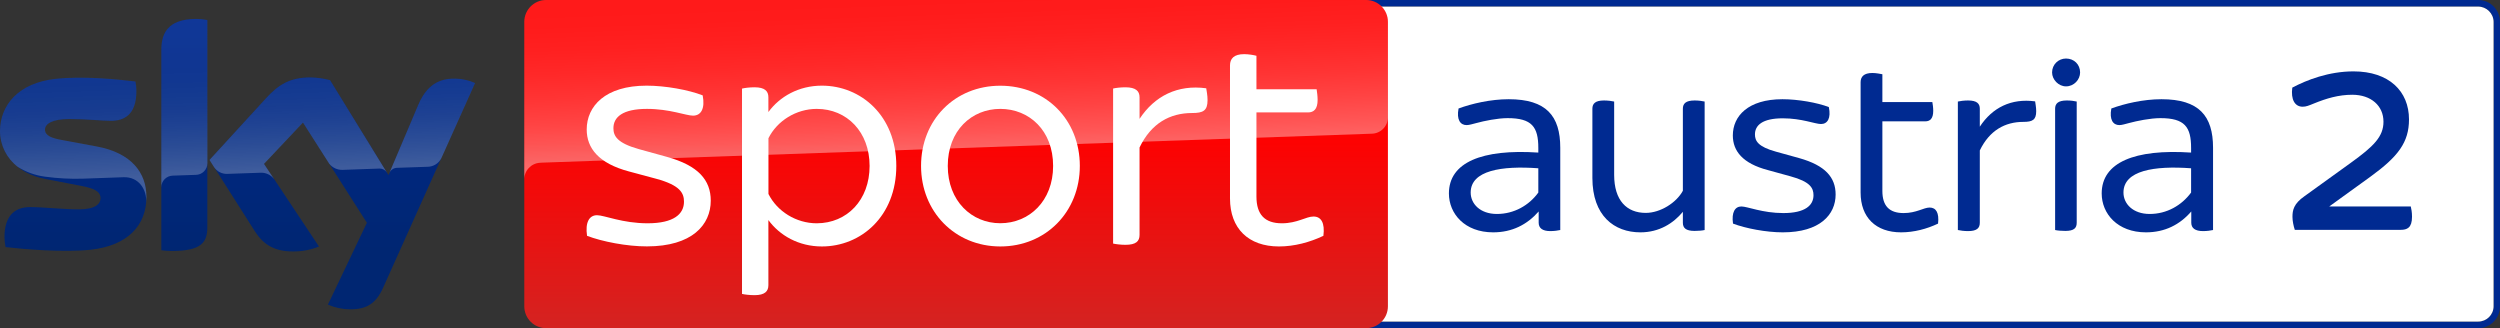
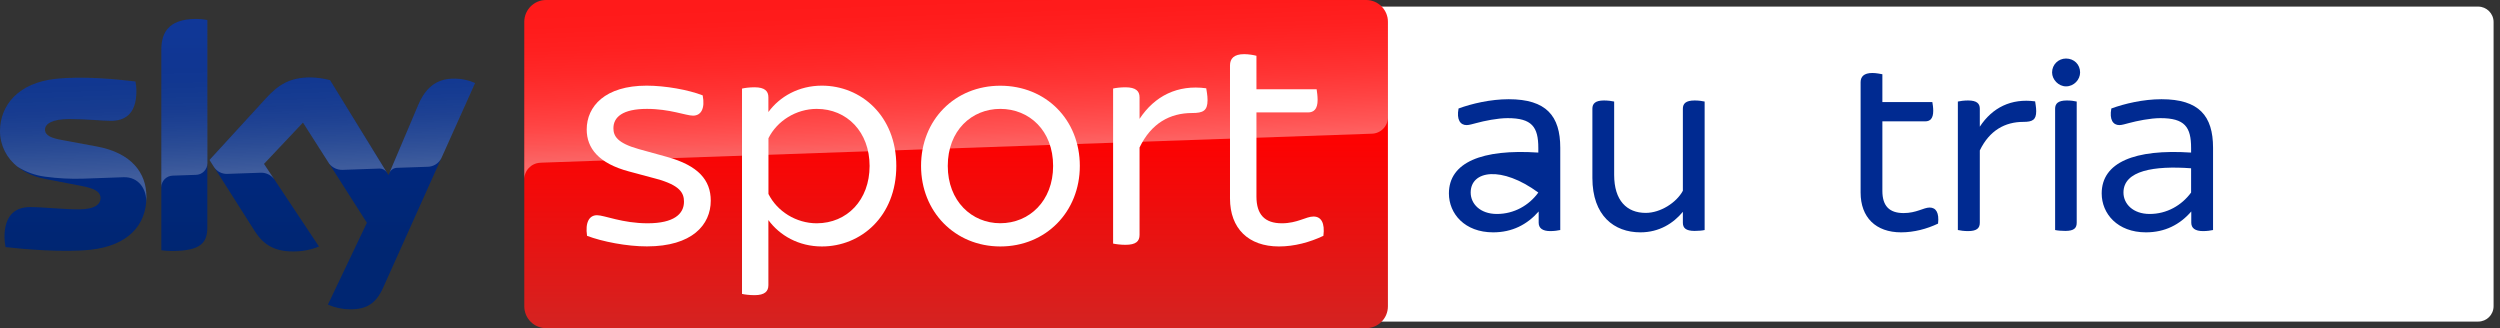
<svg xmlns="http://www.w3.org/2000/svg" version="1.1" id="Livello_1" x="0px" y="0px" viewBox="0 0 3808.951 500" enable-background="new 0 0 3808.951 500" xml:space="preserve">
  <rect x="0" y="0" width="3808.951" height="500" fill="#333333" stroke="none" />
  <g>
    <g>
-       <path fill="#002A91" d="M 3775.782,10.059 C 3788.561,10.059 3799.164,20.662 3799.164,33.441 V 466.559 C 3799.164,479.61 3788.561,489.941 3775.782,489.941 H 2077.575 C 2064.796,489.941 2054.459,479.61 2054.459,466.559 V 33.441 C 2054.459,20.662 2064.796,10.059 2077.575,10.059 H 3775.782 M 3775.782,0 H 2077.575 C 2059.356,0 2044.4,15.227 2044.4,33.441 V 466.559 C 2044.4,485.049 2059.356,500 2077.575,500 H 3775.782 C 3794.272,500 3808.951,485.049 3808.951,466.559 V 33.441 C 3808.951,15.227 3794.272,0 3775.782,0" />
      <path fill="#FFFFFF" d="M 3775.782,10.059 C 3788.561,10.059 3799.164,20.662 3799.164,33.441 V 466.559 C 3799.164,479.61 3788.561,489.941 3775.782,489.941 H 2077.575 C 2064.796,489.941 2054.459,479.61 2054.459,466.559 V 33.441 C 2054.459,20.662 2064.796,10.059 2077.575,10.059 H 3775.782" />
      <g>
-         <path fill="#002A91" d="M 2343.75,293.367 V 256.387 C 2287.742,252.31 2240.707,259.655 2240.707,293.367 2240.707,310.495 2255.115,325.994 2280.673,325.994 2306.775,325.994 2329.613,312.943 2343.75,293.367 M 2377.19,225.123 V 350.461 C 2373.928,351.281 2367.674,352.095 2361.968,352.095 2350.003,352.095 2344.293,347.47 2344.293,339.316 V 322.188 C 2326.622,342.307 2303.783,353.995 2274.962,353.995 2231.462,353.995 2207.533,325.451 2207.533,294.724 2207.533,247.419 2257.835,226.752 2343.75,232.463 V 225.394 C 2343.75,193.311 2333.962,179.989 2296.987,179.989 2281.488,179.989 2260.826,184.337 2249.947,187.328 2243.422,188.962 2238.53,190.591 2234.453,190.591 2224.937,190.591 2218.954,182.437 2222.217,165.309 2242.064,157.964 2270.885,151.168 2298.615,151.168 2355.986,151.168 2377.19,176.726 2377.19,225.123" />
+         <path fill="#002A91" d="M 2343.75,293.367 C 2287.742,252.31 2240.707,259.655 2240.707,293.367 2240.707,310.495 2255.115,325.994 2280.673,325.994 2306.775,325.994 2329.613,312.943 2343.75,293.367 M 2377.19,225.123 V 350.461 C 2373.928,351.281 2367.674,352.095 2361.968,352.095 2350.003,352.095 2344.293,347.47 2344.293,339.316 V 322.188 C 2326.622,342.307 2303.783,353.995 2274.962,353.995 2231.462,353.995 2207.533,325.451 2207.533,294.724 2207.533,247.419 2257.835,226.752 2343.75,232.463 V 225.394 C 2343.75,193.311 2333.962,179.989 2296.987,179.989 2281.488,179.989 2260.826,184.337 2249.947,187.328 2243.422,188.962 2238.53,190.591 2234.453,190.591 2224.937,190.591 2218.954,182.437 2222.217,165.309 2242.064,157.964 2270.885,151.168 2298.615,151.168 2355.986,151.168 2377.19,176.726 2377.19,225.123" />
        <path fill="#002A91" d="M 2597.151,154.702 V 350.461 C 2593.888,351.281 2587.634,351.823 2581.923,351.823 2568.33,351.823 2563.981,347.198 2563.981,339.316 V 322.731 C 2549.568,340.13 2528.092,353.995 2499.271,353.995 2459.305,353.995 2426.13,328.713 2426.13,271.072 V 165.581 C 2426.13,157.964 2430.484,153.073 2443.806,153.073 2449.517,153.073 2456.042,153.887 2459.305,154.702 V 266.452 C 2459.305,305.603 2478.604,324.36 2507.425,324.36 2529.721,324.36 2554.193,308.866 2563.981,290.647 V 165.581 C 2563.981,157.964 2568.33,153.073 2581.923,153.073 2587.634,153.073 2593.888,153.887 2597.151,154.702" />
-         <path fill="#002A91" d="M 2640.379,340.673 C 2637.931,323.545 2643.371,314.572 2653.159,314.572 2662.404,314.572 2685.242,324.631 2717.054,324.631 2750.224,324.631 2763.003,312.943 2763.003,297.444 2763.003,286.57 2758.106,276.783 2727.928,268.623 L 2693.396,259.107 C 2655.064,249.047 2640.108,230.014 2640.108,206.361 2640.108,176.998 2663.218,151.168 2715.692,151.168 2739.345,151.168 2768.709,156.336 2786.384,163.133 2789.918,179.989 2784.479,188.962 2774.419,188.962 2765.446,188.962 2745.056,180.26 2716.235,180.26 2685.242,180.26 2673.82,190.863 2673.82,204.733 2673.82,214.521 2678.174,223.489 2705.904,231.105 L 2741.25,240.893 C 2780.945,252.038 2796.715,270.257 2796.715,296.358 2796.715,326.808 2773.062,353.995 2716.235,353.995 2690.953,353.995 2659.684,348.018 2640.379,340.673" />
        <path fill="#002A91" d="M 2952.78,340.673 C 2935.652,348.832 2916.076,353.995 2896.5,353.995 2857.891,353.995 2834.781,331.156 2834.781,293.367 V 125.338 C 2834.781,116.912 2839.673,111.202 2852.723,111.202 2858.434,111.202 2864.959,112.559 2867.951,113.107 V 155.521 H 2944.077 C 2944.62,158.236 2945.44,163.947 2945.44,168.844 2945.44,180.803 2940.543,184.885 2933.204,184.885 H 2867.951 V 290.919 C 2867.951,313.757 2878.553,324.631 2900.306,324.631 2919.882,324.631 2930.755,316.206 2940,316.206 2949.788,316.206 2954.68,324.36 2952.78,340.673" />
        <path fill="#002A91" d="M 3102.319,169.386 C 3102.319,182.708 3096.608,185.7 3082.743,185.7 3054.736,185.7 3031.083,198.75 3016.399,229.2 V 339.316 C 3016.399,347.47 3012.05,352.095 2998.457,352.095 2992.746,352.095 2986.22,351.281 2982.958,350.461 V 154.702 C 2986.22,153.887 2992.746,153.073 2998.457,153.073 3012.05,153.073 3016.399,157.964 3016.399,165.581 V 193.039 C 3035.432,163.947 3064.253,149.539 3100.685,154.43 3100.956,157.15 3102.319,163.133 3102.319,169.386" />
        <path fill="#002A91" d="M 3131.134,350.461 V 165.581 C 3131.134,157.964 3135.488,153.073 3149.081,153.073 3154.793,153.073 3160.775,153.887 3164.037,154.702 V 339.316 C 3164.037,347.47 3159.955,351.823 3146.633,351.823 3140.922,351.823 3134.397,351.281 3131.134,350.461 M 3126.514,110.387 C 3126.514,98.151 3136.302,89.177 3147.724,89.177 3159.955,89.177 3169.2,98.151 3169.2,110.387 3169.2,121.261 3159.955,131.592 3147.724,131.592 3136.302,131.592 3126.514,121.261 3126.514,110.387" />
        <path fill="#002A91" d="M 3338.315,293.367 V 256.387 C 3282.307,252.31 3235.268,259.655 3235.268,293.367 3235.268,310.495 3249.681,325.994 3275.239,325.994 3301.34,325.994 3323.907,312.943 3338.315,293.367 M 3371.756,225.123 V 350.461 C 3368.494,351.281 3362.24,352.095 3356.534,352.095 3344.298,352.095 3338.587,347.47 3338.587,339.316 V 322.188 C 3321.188,342.307 3298.349,353.995 3269.528,353.995 3226.028,353.995 3202.098,325.451 3202.098,294.724 3202.098,247.419 3252.401,226.752 3338.315,232.463 V 225.394 C 3338.315,193.311 3328.527,179.989 3291.552,179.989 3276.053,179.989 3255.392,184.337 3244.241,187.328 3237.988,188.962 3232.825,190.591 3229.014,190.591 3219.503,190.591 3213.52,182.437 3216.783,165.309 3236.63,157.964 3265.451,151.168 3293.181,151.168 3350.552,151.168 3371.756,176.726 3371.756,225.123" />
-         <path fill="#002A91" d="M 3674.896,330.342 C 3674.896,347.199 3667.327,350.19 3657.512,350.19 H 3496.311 C 3494.38,344.212 3492.762,336.868 3492.762,330.342 3492.762,320.554 3494.38,310.495 3511.241,298.807 L 3581.401,248.233 C 3616.481,222.946 3631.411,208.267 3631.411,185.428 3631.411,161.232 3612.671,144.371 3583.855,144.371 3563.183,144.371 3544.703,149.811 3525.388,157.693 3518.028,160.684 3513.695,162.59 3508.266,162.59 3496.311,162.59 3490.047,151.439 3492.501,133.497 3514.53,121.804 3548.2,108.753 3585.734,108.753 3639.868,108.753 3670.302,138.937 3670.302,181.894 3670.302,216.692 3653.963,238.445 3611.574,269.171 L 3548.775,314.572 H 3673.017 C 3673.852,318.383 3674.896,323.003 3674.896,330.342" />
      </g>
    </g>
    <g>
      <linearGradient id="Plinth_2_" gradientUnits="userSpaceOnUse" x1="1456.658" y1="198" x2="1456.658" y2="698" gradientTransform="matrix(1 0 0 1 0 -198)">
        <stop offset="0.4" style="stop-color:#FF0000" />
        <stop offset="1" style="stop-color:#D42321" />
      </linearGradient>
      <path id="Plinth_1_" fill="url(#Plinth_2_)" d="M832.1,0h1249.2c18.4,0,33.3,14.9,33.3,33.3v433.4c0,18.4-14.9,33.3-33.3,33.3    H832.1c-18.4,0-33.3-14.9-33.3-33.3V33.3C798.8,14.9,813.7,0,832.1,0z" />
      <linearGradient id="p40_2_" gradientUnits="userSpaceOnUse" x1="1459.466" y1="431.728" x2="1450.769" y2="182.675" gradientTransform="matrix(1 0 0 1 0 -198)">
        <stop offset="0" style="stop-color:#FFFFFF" />
        <stop offset="0.12" style="stop-color:#FFFFFF;stop-opacity:0.835" />
        <stop offset="0.269" style="stop-color:#FFFFFF;stop-opacity:0.658" />
        <stop offset="0.419" style="stop-color:#FFFFFF;stop-opacity:0.511" />
        <stop offset="0.568" style="stop-color:#FFFFFF;stop-opacity:0.397" />
        <stop offset="0.716" style="stop-color:#FFFFFF;stop-opacity:0.315" />
        <stop offset="0.86" style="stop-color:#FFFFFF;stop-opacity:0.266" />
        <stop offset="1" style="stop-color:#FFFFFF;stop-opacity:0.25" />
      </linearGradient>
      <path id="p40_1_" opacity="0.4" fill="url(#p40_2_)" enable-background="new    " d="M822.8,248c0,0,1.1-0.1,3.2-0.2    c98.6-3.5,1263.7-44.1,1263.7-44.1c13.9-0.1,25-11.5,24.9-25.3V33.3c0-18.4-14.9-33.3-33.3-33.3H832.1    c-18.4,0-33.3,14.9-33.3,33.3V274C798.4,260.3,809.1,248.7,822.8,248z" />
      <linearGradient id="Sky_Logo_2_" gradientUnits="userSpaceOnUse" x1="361.923" y1="226.806" x2="361.923" y2="669.22" gradientTransform="matrix(1 0 0 1 0 -198)">
        <stop offset="0" style="stop-color:#002A91" />
        <stop offset="0.8" style="stop-color:#002672" />
      </linearGradient>
      <path id="Sky_Logo_1_" fill="url(#Sky_Logo_2_)" d="M499.6,464.1c10.5,4.6,21.8,7.1,33.2,7.1c26.1,0.6,40.4-9.4,50.9-32.8    l140.1-311.9c-9.1-4.1-19-6.4-29-6.7c-18.1-0.4-42.3,3.3-57.6,40.1l-45.3,106.8l-89-144.6c-9.8-2.6-19.9-4-30-4.2    c-31.5,0-49,11.5-67.2,31.3l-86.5,94.4L388.7,353c12.9,19.9,29.8,30.1,57.3,30.1c13.7,0.2,27.3-2.3,40-7.5l-83.8-126l59.4-62.9    L559,339.4L499.6,464.1z M315.9,346.2c0,23-9,36.2-54,36.2c-5.4,0-10.8-0.4-16.1-1.1V76.2c0-23.2,7.9-47.4,53.2-47.4    c5.7,0,11.4,0.6,16.9,1.7V346.2z M223.1,300.1c0,43-28.1,74.2-85.1,80.4c-41.3,4.4-101.1-0.8-129.5-4c-1-4.9-1.6-9.9-1.7-15    c0-37.4,20.2-46,39.2-46c19.8,0,50.9,3.5,74,3.5c25.5,0,33.2-8.6,33.2-16.9c0-10.7-10.2-15.2-30-19L69,272.7    c-45-8.6-69-39.7-69-72.7c0-40.1,28.4-73.6,84.3-79.8c42.3-4.6,93.8,0.6,122,4c1,4.7,1.5,9.5,1.5,14.4c0,37.4-19.8,45.5-38.8,45.5    c-14.6,0-37.3-2.7-63.2-2.7c-26.3,0-37.3,7.3-37.3,16.1c0,9.4,10.4,13.2,26.9,16.1l51.7,9.6C200.2,232.9,223.1,263.1,223.1,300.1z    " />
      <linearGradient id="s25_2_" gradientUnits="userSpaceOnUse" x1="365.45" y1="461.248" x2="359.6" y2="293.751" gradientTransform="matrix(1 0 0 1 0 -198)">
        <stop offset="0" style="stop-color:#FFFFFF" />
        <stop offset="0.12" style="stop-color:#FFFFFF;stop-opacity:0.835" />
        <stop offset="0.269" style="stop-color:#FFFFFF;stop-opacity:0.658" />
        <stop offset="0.419" style="stop-color:#FFFFFF;stop-opacity:0.511" />
        <stop offset="0.568" style="stop-color:#FFFFFF;stop-opacity:0.397" />
        <stop offset="0.716" style="stop-color:#FFFFFF;stop-opacity:0.315" />
        <stop offset="0.86" style="stop-color:#FFFFFF;stop-opacity:0.266" />
        <stop offset="1" style="stop-color:#FFFFFF;stop-opacity:0.25" />
      </linearGradient>
      <path id="s25_1_" opacity="0.25" fill="url(#s25_2_)" enable-background="new    " d="M723.9,126.5l-51.3,114.2    c-4,8.2-12.3,13.4-21.4,13.4l-46.8,1.6c-5.1,0.3-9.6,3.7-11.4,8.5v-0.1l44.2-104.2c15.4-36.8,39.6-40.5,57.6-40.1    C704.9,120.1,714.7,122.4,723.9,126.5z M589.5,263l-86.6-140.8c-9.8-2.6-19.9-4-30-4.2c-31.5,0-49,11.5-67.2,31.3l-86.5,94.4    l6.9,10.9c4.5,6.8,12.3,10.7,20.5,10.3c4.1-0.1,45.9-1.6,49.3-1.7c8.5-0.7,16.7,3,21.8,9.8l0,0l-15.5-23.3l59.4-62.9l39.9,62.5    l0,0c4.9,6.2,12.5,9.7,20.4,9.5c2.1-0.1,54.3-1.9,56.7-2C583,256.8,587.2,259.2,589.5,263L589.5,263z M299,28.9    c-45.3,0-53.2,24.2-53.2,47.4v209c0-9.6,7.7-17.4,17.3-17.7l35.1-1.2c9.8,0,17.8-8,17.8-17.8l0,0v-218    C310.3,29.4,304.7,28.8,299,28.9z M147.2,223.1l-51.7-9.6c-16.5-2.9-26.9-6.7-26.9-16.1c0-8.8,11-16.1,37.3-16.1    c25.9,0,48.6,2.7,63.2,2.7c19,0,38.8-8.1,38.8-45.5c0-4.8-0.5-9.7-1.5-14.4c-28.2-3.5-79.7-8.6-122-4C28.4,126.3,0,159.9,0,199.9    c0.1,21.4,10.2,41.6,27.3,54.5c12.6,7.8,26.8,12.9,41.5,14.8c19.2,2.6,38.5,3.6,57.8,3c6.1-0.2,51.7-1.8,61.7-2.2    c23.1-0.8,35.7,18.9,34.4,38.7c0-0.3,0-0.5,0.1-0.8v-0.2c0.2-2.6,0.3-5.2,0.3-7.8C223.1,263.1,200.2,232.9,147.2,223.1z" />
      <path fill="#FFFFFF" d="M894.4,359.3c-3-20.6,3.4-31.4,15.2-31.4c11.2,0,38.7,12.3,77,12.3c40.3,0,55.5-14.3,55.5-32.9    c0-13.2-5.9-25-42.2-34.9l-41.7-11.2c-46.1-12.3-64.3-35.4-64.3-63.9c0-35.3,28-66.8,91.3-66.8c28.5,0,63.9,6.4,85.4,14.8    c3.9,20.1-2.5,30.9-14.7,30.9c-10.8,0-35.3-10.3-70.2-10.3c-37.3,0-51.1,12.7-51.1,29.4c0,11.7,5.4,22.6,38.8,31.9l42.7,11.8    c47.7,13.2,66.8,35.3,66.8,66.7c0,36.9-28.5,69.7-97.2,69.7C955.3,375.5,917.4,368.1,894.4,359.3" />
      <path fill="#FFFFFF" d="M1365.6,252.8c0,77-54,122.7-113.4,122.7c-35.3,0-64.3-16.7-81.5-40.2v99.2c0,9.3-5.4,15.2-21.1,15.2    c-7.9,0-15.2-1-19.1-1.9V135c3.9-1,11.2-2,19.1-2c15.7,0,21.1,5.9,21.1,15.2v22.5c17.2-23.5,46.2-40.2,81.5-40.2    C1311.6,130.5,1365.6,176.2,1365.6,252.8 M1324.9,252.8c0-51.5-34.3-86.9-80.5-86.9c-31.4,0-60.4,18.2-73.6,44.7v84.9    c13.2,26.5,42.2,44.7,73.6,44.7C1290.5,340.1,1324.9,304.8,1324.9,252.8" />
      <path fill="#FFFFFF" d="M1403.3,252.8c0-70.2,51.5-122.2,120.7-122.2c69.7,0,121.2,52,121.2,122.2c0,69.7-51.5,122.7-121.2,122.7    C1454.8,375.4,1403.3,322.4,1403.3,252.8 M1604.5,252.8c0-54-36.4-86.9-80.5-86.9c-43.6,0-80,32.9-80,86.9    c0,53.5,36.4,87.3,80,87.3C1568.1,340.1,1604.5,306.3,1604.5,252.8" />
      <path fill="#FFFFFF" d="M1839.8,152.6c0,16.2-6.8,19.6-23.6,19.6c-33.8,0-62.3,15.7-80,52.5v133.1c0,9.8-5.4,15.2-21.6,15.2    c-6.9,0-14.8-1-18.7-1.9V134.9c3.9-1,11.7-1.9,18.7-1.9c16.1,0,21.6,5.9,21.6,15.2v32.9c23-34.9,57.9-52.5,101.6-46.6    C1838.3,137.9,1839.8,145.3,1839.8,152.6" />
      <path fill="#FFFFFF" d="M2016.3,359.3c-20.6,9.8-44.2,16.2-67.7,16.2c-46.6,0-74.6-27.5-74.6-73.1V99.7c0-10.3,5.9-17.2,21.6-17.2    c6.8,0,14.7,1.4,18.7,2.5v51h91.7c0.5,3.4,1.5,10.3,1.5,16.2c0,14.2-5.9,19.1-14.7,19.1h-78.5v128.2c0,27.4,12.7,40.7,38.7,40.7    c23.6,0,36.8-10.3,48.1-10.3C2012.9,329.8,2018.8,339.6,2016.3,359.3" />
    </g>
  </g>
</svg>